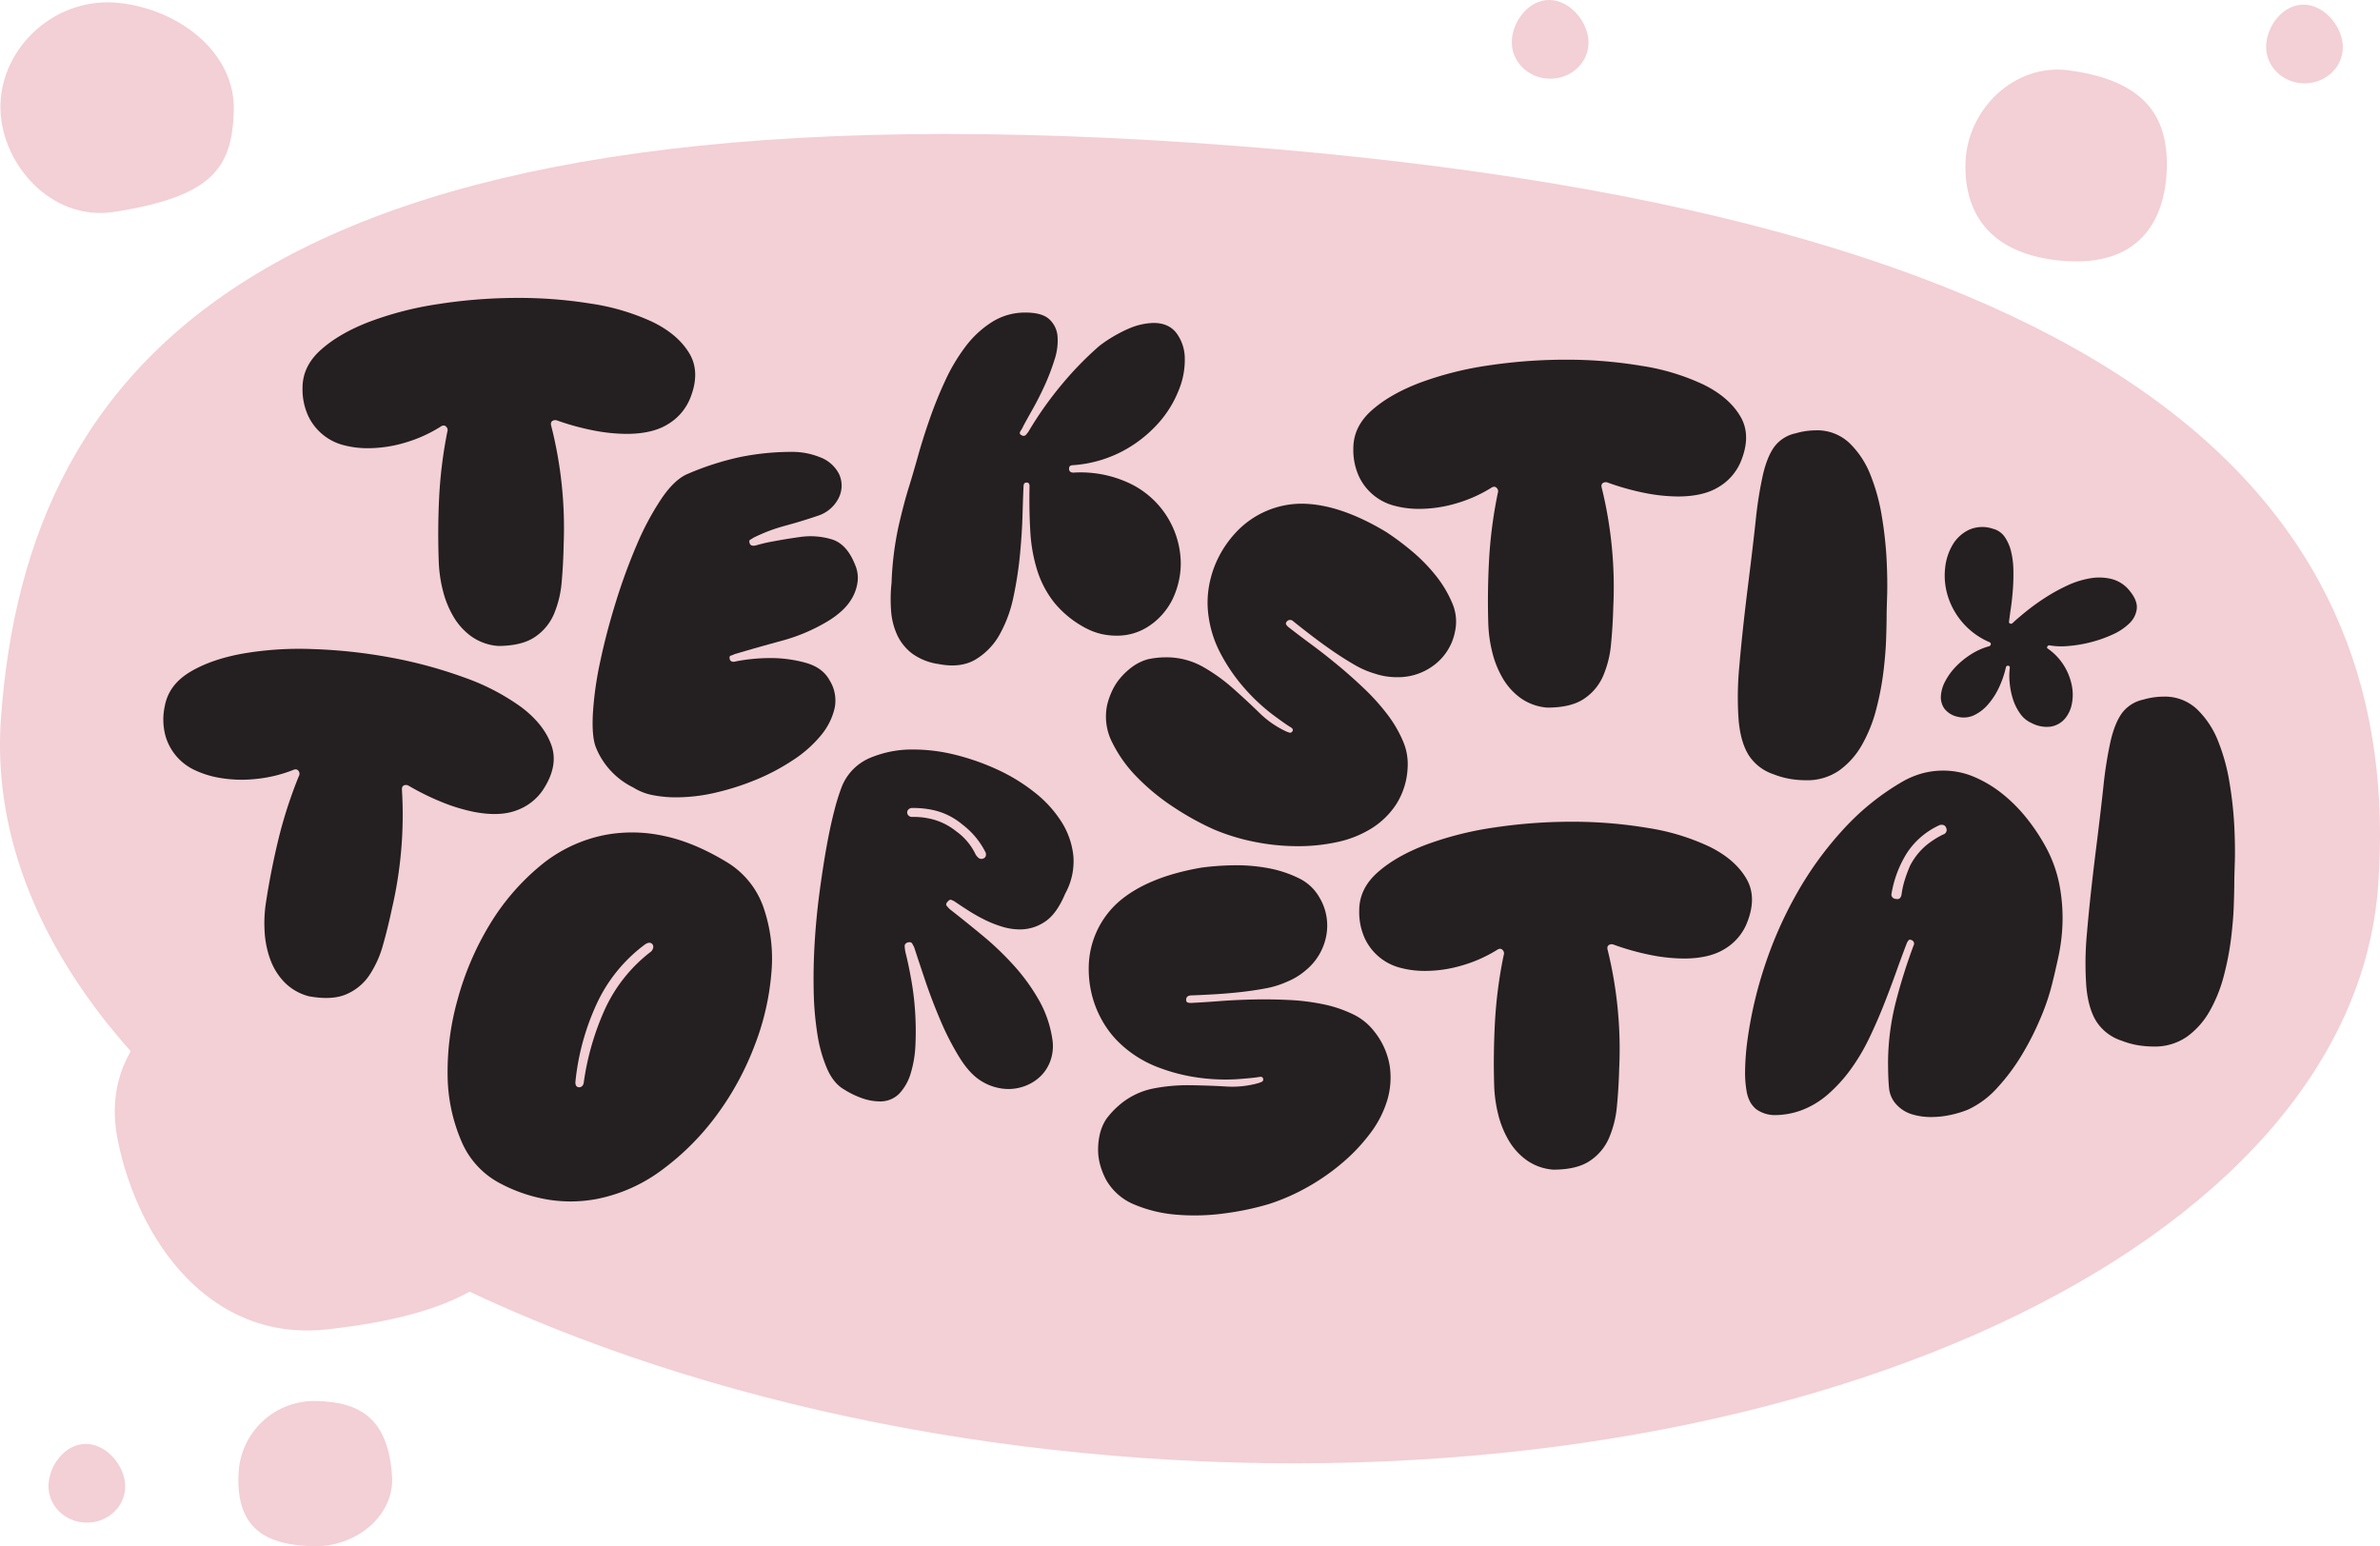
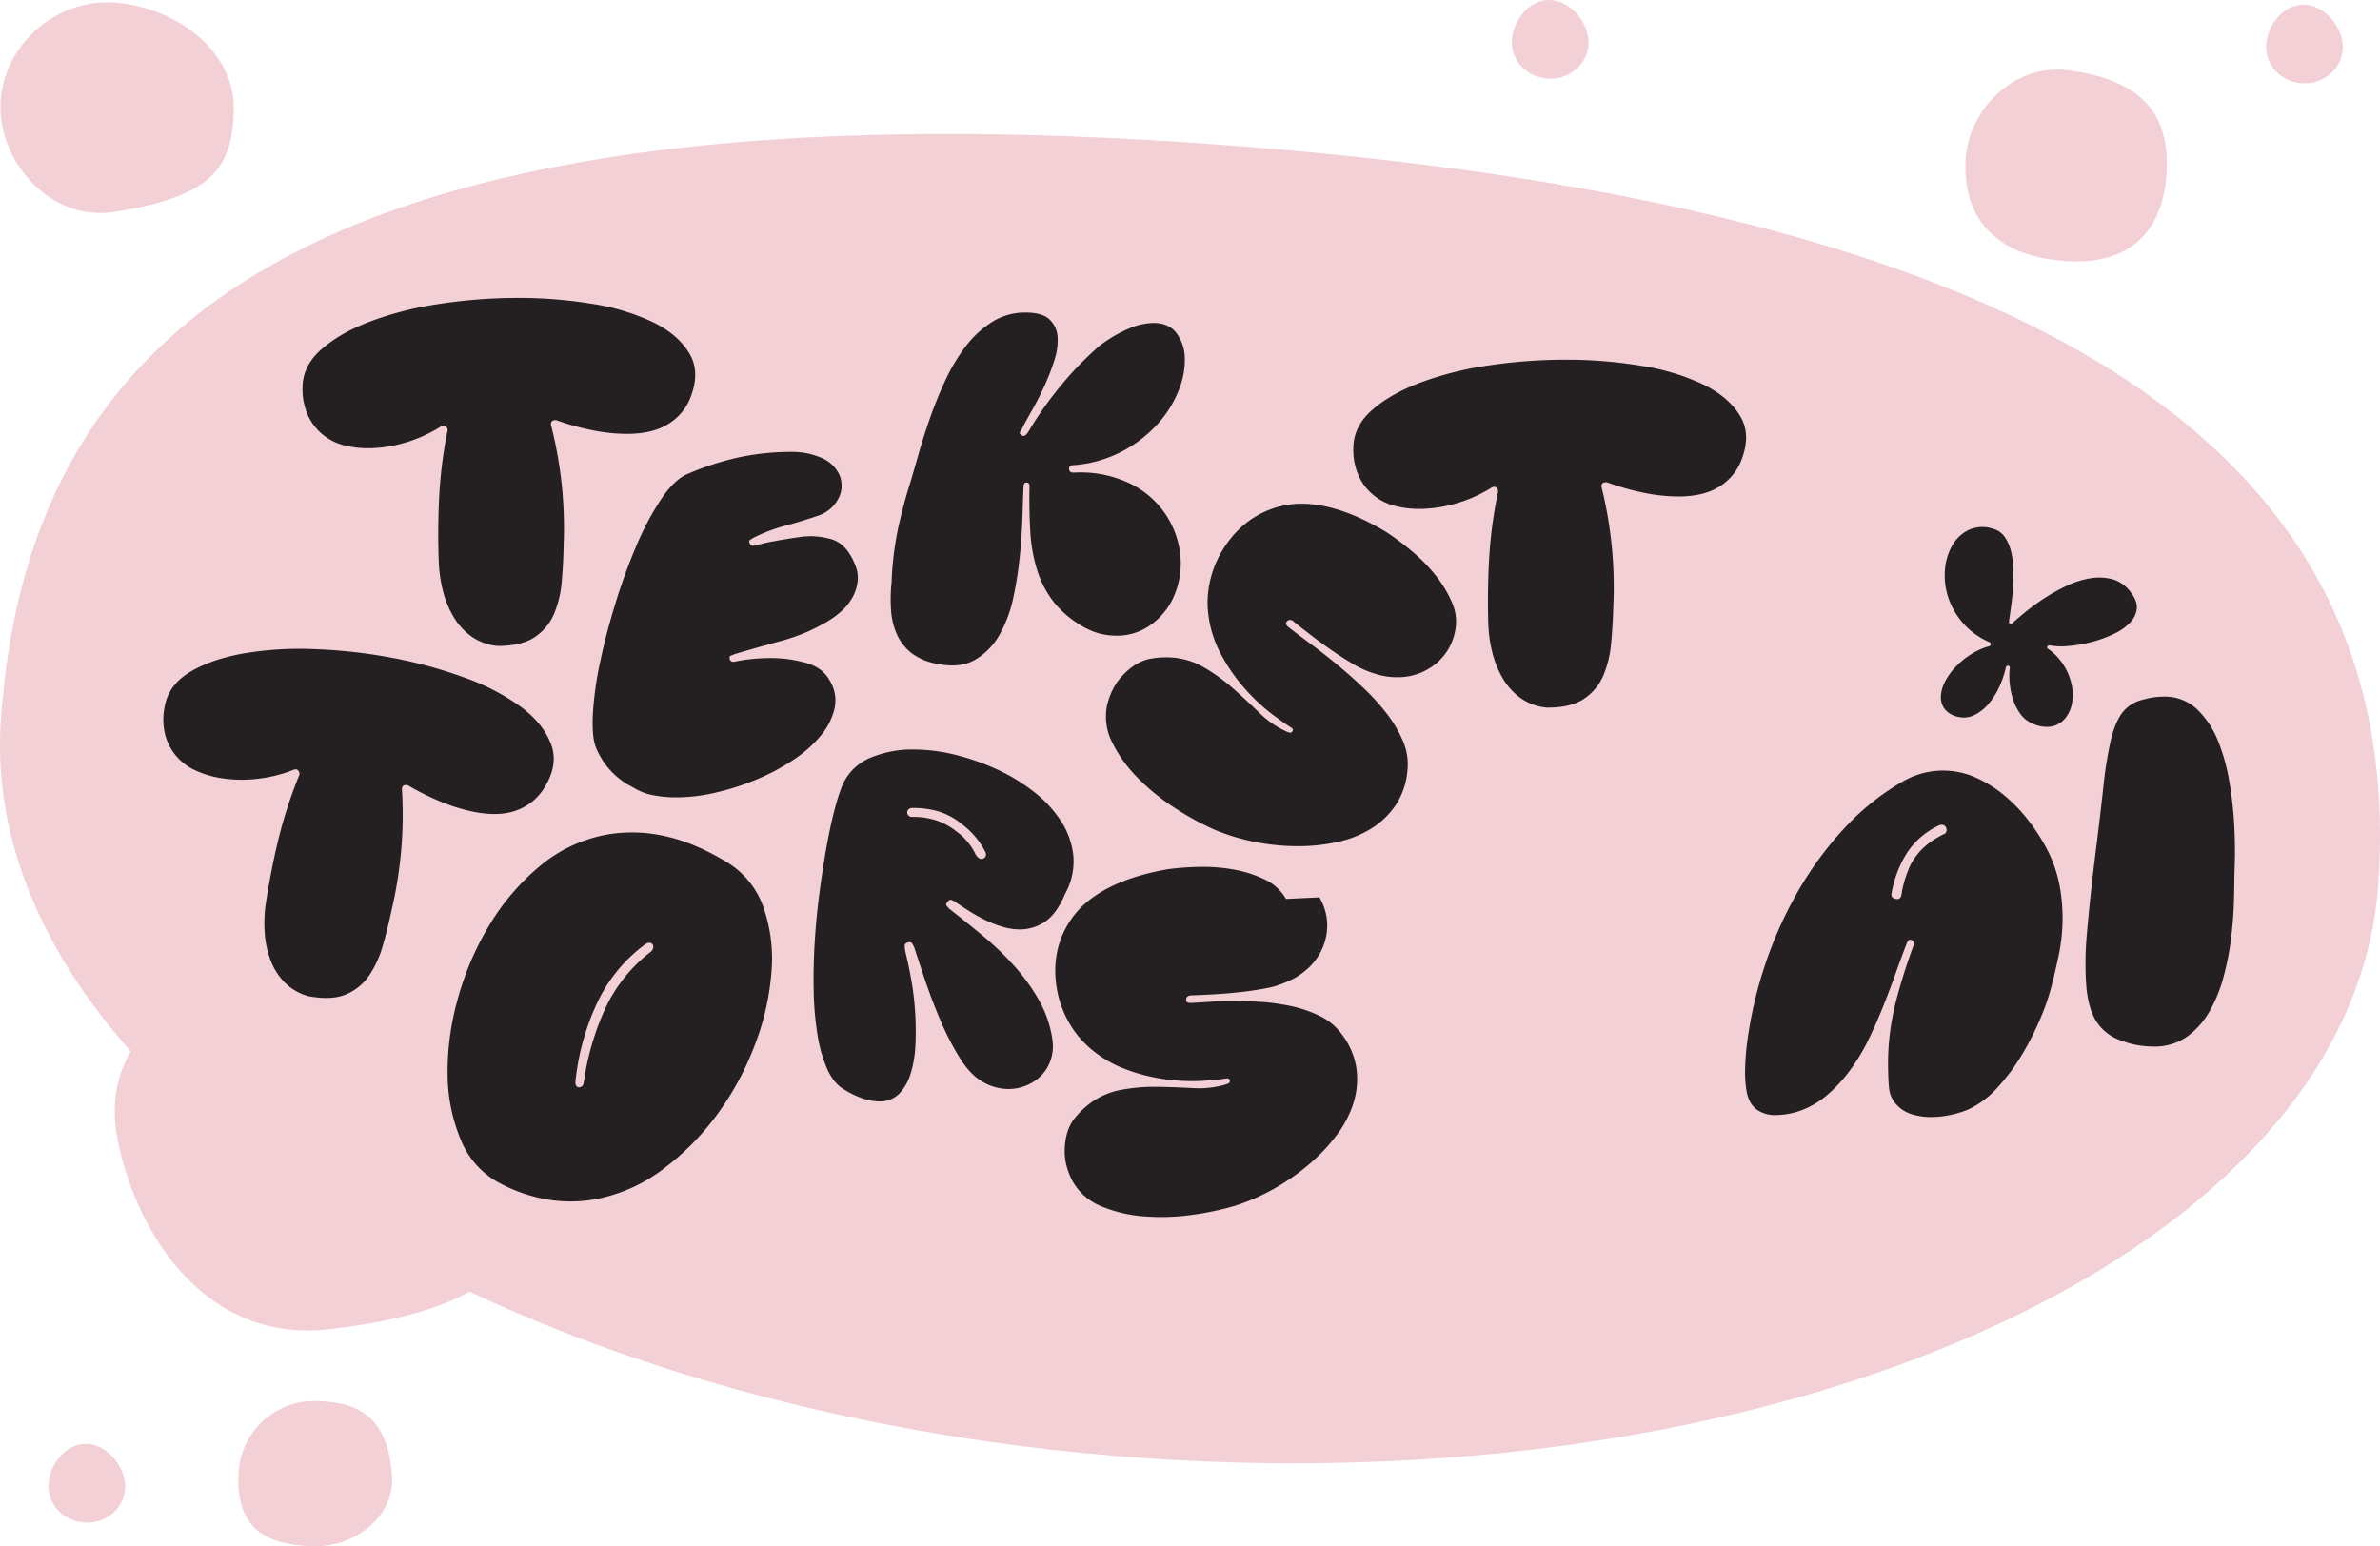
<svg xmlns="http://www.w3.org/2000/svg" id="Group_36" data-name="Group 36" width="912.8" height="593.043" viewBox="0 0 912.8 593.043">
  <defs>
    <clipPath id="clip-path">
      <rect id="Rectangle_28" data-name="Rectangle 28" width="912.8" height="593.043" fill="none" />
    </clipPath>
  </defs>
  <g id="Group_35" data-name="Group 35" clip-path="url(#clip-path)">
    <path id="Path_86" data-name="Path 86" d="M212.251,466.363c-1.083,38.762-19.772,60.946-84.04,67.9-44.994,4.868-72.381-34.287-80.123-72.471-9.271-45.73,38.709-69.161,84.041-67.9s81.2,33.708,80.122,72.471" transform="translate(-2.906 -24.385)" fill="#f3cfd6" />
    <path id="Path_87" data-name="Path 87" d="M880.773,66.356c-.564,20.178-10.735,37.784-39.621,35.461-27.392-2.2-38.143-17.431-37.58-37.61s18.48-38.267,39.621-35.461c28.89,3.835,38.144,17.431,37.581,37.61" transform="translate(-49.752 -1.762)" fill="#f3cfd6" />
    <path id="Path_88" data-name="Path 88" d="M89.67,42.518c-.619,22.12-8.312,32.914-45.863,38.81C19.386,85.161-.434,62.153.185,40.033S21.49-1.6,46.048,1.223C69.09,3.872,90.289,20.4,89.67,42.518" transform="translate(-0.011 -0.059)" fill="#f3cfd6" />
    <path id="Path_89" data-name="Path 89" d="M49.23,607.031c-.215,7.686-6.972,13.733-15.092,13.507s-14.529-6.64-14.314-14.326,6.5-16.079,14.623-15.853,15,8.985,14.783,16.671" transform="translate(-1.227 -36.552)" fill="#f3cfd6" />
    <path id="Path_90" data-name="Path 90" d="M955.9,18.565c-.215,7.686-6.972,13.734-15.092,13.507s-14.529-6.64-14.314-14.326S933,1.669,941.119,1.895s15,8.985,14.783,16.671" transform="translate(-57.364 -0.117)" fill="#f3cfd6" />
    <path id="Path_91" data-name="Path 91" d="M647.5,16.675c-.215,7.686-6.971,13.734-15.092,13.507s-14.529-6.64-14.314-14.325S624.6-.221,632.72,0s15,8.985,14.784,16.671" transform="translate(-38.269 0)" fill="#f3cfd6" />
    <path id="Path_92" data-name="Path 92" d="M156.382,601.486c1.061,15.339-13.941,27.463-30.179,27.012s-30.132-5.22-28.626-28.648a29.031,29.031,0,0,1,30.18-27.012c16.239.452,27.094,6.481,28.625,28.648" transform="translate(-6.035 -35.466)" fill="#f3cfd6" />
    <path id="Path_93" data-name="Path 93" d="M912.1,342.923c-9.908,138.964-222.04,237.314-473.811,219.671S-9.549,417.994.359,279.031,103.22,30.741,474.169,59.361C829.145,86.747,922.008,203.959,912.1,342.923" transform="translate(0 -3.392)" fill="#f3cfd6" />
    <path id="Path_94" data-name="Path 94" d="M272.122,160.843a20.537,20.537,0,0,1-8.27,9.377q-5.823,3.658-15.6,3.73a67.076,67.076,0,0,1-12.088-1.145,97.391,97.391,0,0,1-14.794-3.975,2.005,2.005,0,0,0-1.916.2c-.509.385-.632,1.022-.37,1.9a158.987,158.987,0,0,1,4.755,45.4q-.139,7.415-.755,14.357a39.966,39.966,0,0,1-2.975,12.379,20.1,20.1,0,0,1-7.315,8.8q-4.963,3.365-13.971,3.432a20.33,20.33,0,0,1-10.189-3.534,24.671,24.671,0,0,1-6.96-7.552,37.085,37.085,0,0,1-4.1-9.949,52.273,52.273,0,0,1-1.615-10.727q-.478-12.16.1-24.714a173.98,173.98,0,0,1,3.16-25.686,1.807,1.807,0,0,0-.494-1.992q-.869-.849-2.2.112a53.457,53.457,0,0,1-13.28,5.993,50.246,50.246,0,0,1-14.078,2.2,36.386,36.386,0,0,1-9.691-1.162,20.686,20.686,0,0,1-13.6-11.207,24.344,24.344,0,0,1-2.188-10.629q-.063-8.361,6.982-14.69t18.613-10.786a128.266,128.266,0,0,1,26.122-6.756,198.93,198.93,0,0,1,29.511-2.409,174.027,174.027,0,0,1,29.161,2.155,86.16,86.16,0,0,1,23.83,7.043q9.813,4.773,14.185,12.154t.038,17.678" transform="translate(-7.658 -7.542)" fill="#241f20" />
    <path id="Path_95" data-name="Path 95" d="M342.97,228.1a12.482,12.482,0,0,1,.959,6.368,16.931,16.931,0,0,1-1.918,5.988,19.913,19.913,0,0,1-4.122,5.228,33.6,33.6,0,0,1-5.848,4.277,69.252,69.252,0,0,1-17.16,7.223q-9.11,2.472-18.119,5.132a8.278,8.278,0,0,1-1.438.57c-.45.127-.609.508-.479,1.141a1.3,1.3,0,0,0,.862,1.14,2.077,2.077,0,0,0,1.247,0,62.966,62.966,0,0,1,6.232-.95,69.779,69.779,0,0,1,7.382-.38,50.1,50.1,0,0,1,13.421,1.806q6.517,1.81,9.2,6.749a14.606,14.606,0,0,1,1.918,10.644,25.111,25.111,0,0,1-5.177,10.36,46.472,46.472,0,0,1-10.545,9.409,81.916,81.916,0,0,1-14,7.508,98.541,98.541,0,0,1-15.53,5.037,66.764,66.764,0,0,1-15.34,1.9,46.316,46.316,0,0,1-9.2-.856,21.632,21.632,0,0,1-7.477-2.946,29.248,29.248,0,0,1-14.38-15.587q-1.538-4.179-1.055-12.926a131.4,131.4,0,0,1,2.781-19.674q2.3-10.929,5.944-22.716a220.965,220.965,0,0,1,8.053-22.05,107.2,107.2,0,0,1,9.491-17.773q5.078-7.508,10.258-9.6a108.8,108.8,0,0,1,19.845-6.368,99.188,99.188,0,0,1,20.419-2,28.14,28.14,0,0,1,10.162,2,13.4,13.4,0,0,1,7.478,6.558,10.573,10.573,0,0,1-.48,9.694,13.441,13.441,0,0,1-7.765,6.273q-6.139,2.1-12.463,3.8a65.847,65.847,0,0,0-12.08,4.562c-.383.256-.8.507-1.246.761s-.546.7-.287,1.33q.381,1.524,2.875.761a56.728,56.728,0,0,1,6.231-1.426q4.5-.856,9.874-1.616a28.248,28.248,0,0,1,12.846.951q5.56,1.9,8.629,9.694" transform="translate(-15.001 -11.439)" fill="#241f20" />
    <path id="Path_96" data-name="Path 96" d="M439.455,249.069a39.071,39.071,0,0,1-12.368-9.789,38.345,38.345,0,0,1-6.71-12.546,61.478,61.478,0,0,1-2.685-15.113q-.48-8.17-.288-17.3c0-.885-.384-1.33-1.15-1.33s-1.15.508-1.15,1.521q-.193,3.8-.384,10.74t-.959,15.112a144.572,144.572,0,0,1-2.492,16.348A50.281,50.281,0,0,1,406,251.16a25.756,25.756,0,0,1-9.3,9.694q-5.751,3.422-14.38,1.711a22.469,22.469,0,0,1-10.067-4.087,19.093,19.093,0,0,1-5.656-7.129,26.942,26.942,0,0,1-2.3-9.314,59.5,59.5,0,0,1,.191-10.645,122.118,122.118,0,0,1,2.685-21.67q2.107-9.124,4.026-15.207,1.533-4.94,3.451-11.785t4.507-14.256q2.586-7.414,5.943-14.638a70.279,70.279,0,0,1,7.766-13.021,38.446,38.446,0,0,1,10.161-9.409,23.676,23.676,0,0,1,12.846-3.612q6.328,0,9.108,2.566a9.911,9.911,0,0,1,3.164,6.558,22.979,22.979,0,0,1-1.15,8.934,84,84,0,0,1-3.739,9.789q-2.208,4.847-4.507,8.934t-3.643,6.558a11.8,11.8,0,0,1-1.151,2.091q-.767,1.141.575,1.711a1.238,1.238,0,0,0,1.534-.285,13.074,13.074,0,0,0,.959-1.236,136.874,136.874,0,0,1,12.847-18.154,127.16,127.16,0,0,1,14.381-14.732,53.941,53.941,0,0,1,11.6-6.748,25.271,25.271,0,0,1,9.106-2q5.753,0,8.724,3.8a16.376,16.376,0,0,1,3.261,9.5,30.615,30.615,0,0,1-2.3,12.451,42.319,42.319,0,0,1-7.958,12.831,49.527,49.527,0,0,1-13.517,10.55,47.906,47.906,0,0,1-19.078,5.417c-1.025,0-1.535.446-1.535,1.33,0,1.016.576,1.521,1.726,1.521a43.992,43.992,0,0,1,22.241,4.467,34.356,34.356,0,0,1,18.886,30.129,31.917,31.917,0,0,1-3.164,13.971,26.168,26.168,0,0,1-8.724,10.075,21.947,21.947,0,0,1-12.75,3.9,27.134,27.134,0,0,1-5.464-.57,24.063,24.063,0,0,1-5.848-2.091" transform="translate(-22.546 -7.912)" fill="#241f20" />
    <path id="Path_97" data-name="Path 97" d="M586.07,254.8a21.1,21.1,0,0,1-7.67,12.735,22.788,22.788,0,0,1-14.763,4.943,26.068,26.068,0,0,1-8.245-1.331,35.4,35.4,0,0,1-8.245-3.612q-4.22-2.468-8.339-5.322t-7.958-5.8q-3.837-2.945-6.9-5.418a1.625,1.625,0,0,0-2.3,0q-.768.761-.288,1.426a4.034,4.034,0,0,0,1.055,1.045q3.639,2.852,8.532,6.463t10.067,7.888q5.177,4.277,10.162,9.029a83.719,83.719,0,0,1,8.82,9.79,47.557,47.557,0,0,1,6.039,10.265,22.179,22.179,0,0,1,1.821,10.36,28.516,28.516,0,0,1-4.314,13.876,30.808,30.808,0,0,1-9.492,9.314,40.948,40.948,0,0,1-13.037,5.228,69.74,69.74,0,0,1-15.147,1.615,84.214,84.214,0,0,1-16.969-1.711,79.532,79.532,0,0,1-15.435-4.752,107.563,107.563,0,0,1-15.147-8.364,83.11,83.11,0,0,1-14.093-11.5,51.3,51.3,0,0,1-9.683-13.5,21.762,21.762,0,0,1-1.917-14.352,28.331,28.331,0,0,1,1.822-5.227,21.845,21.845,0,0,1,3.259-5.132,26.812,26.812,0,0,1,4.6-4.277,18.641,18.641,0,0,1,5.849-2.852,33.143,33.143,0,0,1,3.451-.57,30.314,30.314,0,0,1,3.259-.191,28.572,28.572,0,0,1,14.284,3.517,67.572,67.572,0,0,1,11.5,8.175q5.273,4.659,10.162,9.409a36.9,36.9,0,0,0,10.258,7.223,10.176,10.176,0,0,0,1.247.475.978.978,0,0,0,1.246-.284q.764-.95-.575-1.711-1.918-1.141-6.9-4.848a73.857,73.857,0,0,1-10.354-9.6,68.4,68.4,0,0,1-9.683-13.972,42.943,42.943,0,0,1-4.89-17.963,37.273,37.273,0,0,1,1.056-10.265,39.495,39.495,0,0,1,3.739-9.694,41.349,41.349,0,0,1,6.135-8.459,34.53,34.53,0,0,1,24.926-10.93q14.57,0,32.6,10.835a103.891,103.891,0,0,1,9.586,7.128,65,65,0,0,1,9.3,9.409,44.286,44.286,0,0,1,6.423,10.645,17.82,17.82,0,0,1,1.15,10.835" transform="translate(-27.995 -12.751)" fill="#241f20" />
    <path id="Path_98" data-name="Path 98" d="M701.707,186.6a20.536,20.536,0,0,1-8.342,9.314q-5.849,3.614-15.625,3.612a67.183,67.183,0,0,1-12.081-1.236,97.489,97.489,0,0,1-14.763-4.087,2.006,2.006,0,0,0-1.917.19c-.513.38-.643,1.016-.384,1.9a158.936,158.936,0,0,1,4.411,45.431q-.194,7.414-.864,14.351a39.956,39.956,0,0,1-3.067,12.357,20.108,20.108,0,0,1-7.382,8.744q-4.988,3.328-14,3.326a20.314,20.314,0,0,1-10.163-3.612,24.657,24.657,0,0,1-6.9-7.6,37.042,37.042,0,0,1-4.026-9.98,52.224,52.224,0,0,1-1.534-10.739q-.385-12.163.288-24.712a174.024,174.024,0,0,1,3.356-25.661,1.809,1.809,0,0,0-.481-2c-.573-.57-1.311-.538-2.2.1a53.514,53.514,0,0,1-13.326,5.892,50.265,50.265,0,0,1-14.094,2.091,36.406,36.406,0,0,1-9.682-1.236,20.682,20.682,0,0,1-13.518-11.311,24.318,24.318,0,0,1-2.109-10.644q0-8.362,7.094-14.637t18.694-10.644a128.314,128.314,0,0,1,26.173-6.559,199.049,199.049,0,0,1,29.528-2.186,174.111,174.111,0,0,1,29.144,2.376,86.174,86.174,0,0,1,23.775,7.223q9.779,4.848,14.093,12.261t-.1,17.678" transform="translate(-34.258 -9.106)" fill="#241f20" />
-     <path id="Path_99" data-name="Path 99" d="M767.566,247.042q0,3.042-.192,8.839t-1.054,12.831a109.24,109.24,0,0,1-2.779,14.352,55.575,55.575,0,0,1-5.37,13.4,30.518,30.518,0,0,1-8.724,9.885,21.554,21.554,0,0,1-12.942,3.8,37.962,37.962,0,0,1-5.752-.475,31.9,31.9,0,0,1-6.519-1.806,18.111,18.111,0,0,1-9.491-7.223q-3.165-4.942-3.931-13.5a123.851,123.851,0,0,1,.288-21q1.051-12.449,3.163-29.559,1.915-15.205,3.068-25.852a153.645,153.645,0,0,1,2.779-17.678q1.627-7.03,4.411-10.835a13.761,13.761,0,0,1,8.148-5.132,28.122,28.122,0,0,1,7.668-1.141,17.992,17.992,0,0,1,12.943,4.847,34.5,34.5,0,0,1,8.053,12.166,75,75,0,0,1,4.41,16.062,147.3,147.3,0,0,1,1.822,16.632q.382,7.891.191,13.877t-.191,7.508" transform="translate(-43.99 -10.894)" fill="#241f20" />
    <path id="Path_100" data-name="Path 100" d="M212.292,319.515a20.538,20.538,0,0,1-9.884,7.656q-6.407,2.5-16.022.735a67.247,67.247,0,0,1-11.66-3.394,97.63,97.63,0,0,1-13.784-6.683,2,2,0,0,0-1.92-.159c-.572.281-.813.884-.719,1.8a158.975,158.975,0,0,1-3.856,45.481q-1.527,7.258-3.437,13.961a39.987,39.987,0,0,1-5.247,11.6,20.111,20.111,0,0,1-8.838,7.269q-5.508,2.372-14.368.747a20.322,20.322,0,0,1-9.343-5.385,24.654,24.654,0,0,1-5.418-8.723,37.1,37.1,0,0,1-2.16-10.542,52.229,52.229,0,0,1,.429-10.84q1.814-12.034,4.74-24.254a174.075,174.075,0,0,1,7.929-24.636,1.809,1.809,0,0,0-.112-2.05c-.462-.664-1.193-.766-2.186-.3a53.428,53.428,0,0,1-14.17,3.392,50.245,50.245,0,0,1-14.239-.485,36.389,36.389,0,0,1-9.3-2.962A20.687,20.687,0,0,1,67.47,298.176a24.32,24.32,0,0,1-.154-10.851q1.508-8.226,9.617-13.117t20.308-7.1a128.277,128.277,0,0,1,26.927-1.73,199.06,199.06,0,0,1,29.437,3.175,174.132,174.132,0,0,1,28.237,7.594,86.142,86.142,0,0,1,22.083,11.393q8.745,6.532,11.651,14.6t-3.283,17.371" transform="translate(-4.135 -16.426)" fill="#241f20" />
    <path id="Path_101" data-name="Path 101" d="M203.538,475.143a32.414,32.414,0,0,1-15.3-16.509,65.494,65.494,0,0,1-5.235-25.232,102.044,102.044,0,0,1,3.879-29.142,111.786,111.786,0,0,1,12.123-28.348,88.885,88.885,0,0,1,19.343-22.624,55.449,55.449,0,0,1,25.712-12.1,56.488,56.488,0,0,1,21.636.445q11.455,2.333,24,9.872a32.857,32.857,0,0,1,14.4,17.447A60.118,60.118,0,0,1,307.21,393.8a98.848,98.848,0,0,1-6.345,27.955A111.283,111.283,0,0,1,286.47,448.4a98.878,98.878,0,0,1-20.979,21.186,61.658,61.658,0,0,1-25.74,11.431,54.033,54.033,0,0,1-17.6.259,59.91,59.91,0,0,1-18.61-6.13m55.091-91.789a59.264,59.264,0,0,0-18.655,23.172,93.388,93.388,0,0,0-7.943,29.314c-.118,1.442.346,2.193,1.4,2.255q1.542-.09,1.792-1.878a102.493,102.493,0,0,1,7.882-27.563,58.462,58.462,0,0,1,17.972-22.66,2.855,2.855,0,0,0,.731-1.294,1.608,1.608,0,0,0-.28-1.5q-1-1.165-2.9.149" transform="translate(-11.33 -21.073)" fill="#241f20" />
    <path id="Path_102" data-name="Path 102" d="M343.6,320.32a20.031,20.031,0,0,1,10.642-10.645,41.462,41.462,0,0,1,16.778-3.231,66.566,66.566,0,0,1,16.2,2.091,90.26,90.26,0,0,1,16.106,5.7,69.856,69.856,0,0,1,14.189,8.744,44.887,44.887,0,0,1,10.259,11.311,30.146,30.146,0,0,1,4.5,13.115,25.613,25.613,0,0,1-3.163,14.352q-3.263,7.8-7.765,10.74a17.057,17.057,0,0,1-9.491,2.946,23.632,23.632,0,0,1-6.9-1.046,43.141,43.141,0,0,1-6.71-2.66,64.987,64.987,0,0,1-6.233-3.517q-2.975-1.9-5.464-3.612c-.257-.125-.607-.285-1.055-.476s-.929.033-1.437.665q-.963.954-.289,1.711c.448.509.8.888,1.054,1.141q6.328,4.944,12.752,10.264a114.435,114.435,0,0,1,11.982,11.5,75.02,75.02,0,0,1,9.587,13.307,43.312,43.312,0,0,1,5.178,15.682,16.767,16.767,0,0,1-.865,7.414,15.536,15.536,0,0,1-3.643,5.8,17.125,17.125,0,0,1-5.656,3.707,18.1,18.1,0,0,1-6.9,1.33,19.918,19.918,0,0,1-9.97-2.852q-4.6-2.659-8.628-9.124a104.3,104.3,0,0,1-7.382-14.352q-3.354-7.886-5.943-15.587t-4.122-12.45q-.387-.758-.767-1.426c-.258-.443-.768-.6-1.535-.476q-1.344.384-1.342,1.426a13.12,13.12,0,0,0,.385,2.756q1.148,4.562,2.2,10.55a110.093,110.093,0,0,1,1.437,12.261,114.535,114.535,0,0,1,.1,12.356,42.962,42.962,0,0,1-1.821,10.93,19.285,19.285,0,0,1-4.411,7.794,10.232,10.232,0,0,1-7.669,2.947,20.577,20.577,0,0,1-6.04-1.046,33.437,33.437,0,0,1-7.382-3.516q-4.027-2.281-6.518-7.889a53.937,53.937,0,0,1-3.74-13.211,118.578,118.578,0,0,1-1.438-16.727q-.193-9.125.383-18.629t1.821-18.914q1.247-9.41,2.685-17.488t3.067-14.257a78.127,78.127,0,0,1,2.972-9.409m54.07,27.943a1.487,1.487,0,0,0,1.054-1.235,2.07,2.07,0,0,0-.288-1.425,30.524,30.524,0,0,0-8.819-10.455,26.027,26.027,0,0,0-10.834-5.418,35.535,35.535,0,0,0-8.532-.855,1.825,1.825,0,0,0-1.15.475,1.616,1.616,0,0,0,0,2.471,1.8,1.8,0,0,0,1.15.476,29.3,29.3,0,0,1,7.382.761,24.156,24.156,0,0,1,9.684,4.751,22.968,22.968,0,0,1,7.477,8.934,5.246,5.246,0,0,0,.958,1.141,1.744,1.744,0,0,0,1.918.38" transform="translate(-20.594 -18.973)" fill="#241f20" />
-     <path id="Path_103" data-name="Path 103" d="M533.578,366.079a20.967,20.967,0,0,1,2.66,14.6,22.422,22.422,0,0,1-7.853,13.343,25.925,25.925,0,0,1-7.1,4.368,35.539,35.539,0,0,1-8.61,2.649q-4.815.887-9.814,1.422t-9.841.813q-4.845.28-8.794.414-1.642.159-1.735,1.5c-.05.717.193,1.136.728,1.262a4.078,4.078,0,0,0,1.488.1q4.633-.222,10.715-.687t12.817-.611q6.737-.151,13.644.185a84.72,84.72,0,0,1,13.137,1.633,48.337,48.337,0,0,1,11.357,3.8,22.5,22.5,0,0,1,8.24,6.622,28.567,28.567,0,0,1,5.946,13.27,30.4,30.4,0,0,1-.979,13.2,40.248,40.248,0,0,1-6.363,12.435,68.833,68.833,0,0,1-10.347,11.086,83.554,83.554,0,0,1-13.924,9.765,79.594,79.594,0,0,1-14.785,6.474,108.346,108.346,0,0,1-16.961,3.564,84.141,84.141,0,0,1-18.247.513,52.154,52.154,0,0,1-16.244-3.865,22.059,22.059,0,0,1-10.958-9.569,28.279,28.279,0,0,1-2.092-5.127,21.7,21.7,0,0,1-.945-5.993,26.513,26.513,0,0,1,.633-6.221,18.324,18.324,0,0,1,2.518-5.959,32.565,32.565,0,0,1,2.224-2.679,29.88,29.88,0,0,1,2.331-2.267,28.471,28.471,0,0,1,13.1-6.656,68.185,68.185,0,0,1,14.089-1.333q7.063.079,13.9.473a37.235,37.235,0,0,0,12.52-1.238,10.534,10.534,0,0,0,1.254-.454c.56-.232.809-.573.75-1.027q-.052-1.213-1.567-.915-2.2.391-8.416.844a74.833,74.833,0,0,1-14.168-.491,69.536,69.536,0,0,1-16.559-4.223,43.613,43.613,0,0,1-15.592-10.355,37.558,37.558,0,0,1-6.009-8.424,39.6,39.6,0,0,1-3.607-9.743,41.037,41.037,0,0,1-.982-10.373,33.979,33.979,0,0,1,11.543-24.477q10.981-9.491,31.752-13.068a104.6,104.6,0,0,1,11.952-.873,65.947,65.947,0,0,1,13.246,1.035,44.931,44.931,0,0,1,11.9,3.84,18.047,18.047,0,0,1,8.049,7.417" transform="translate(-27.559 -21.904)" fill="#241f20" />
-     <path id="Path_104" data-name="Path 104" d="M704.115,375.51a20.533,20.533,0,0,1-8.34,9.314q-5.851,3.614-15.627,3.612a67.176,67.176,0,0,1-12.078-1.236,97.367,97.367,0,0,1-14.764-4.087,2.008,2.008,0,0,0-1.918.19c-.512.38-.641,1.016-.383,1.9a158.974,158.974,0,0,1,4.41,45.43q-.192,7.414-.863,14.351a39.966,39.966,0,0,1-3.068,12.356,20.106,20.106,0,0,1-7.382,8.744q-4.988,3.328-14,3.327a20.322,20.322,0,0,1-10.162-3.612,24.654,24.654,0,0,1-6.9-7.6,37.038,37.038,0,0,1-4.026-9.98,52.252,52.252,0,0,1-1.535-10.739q-.386-12.164.288-24.712a174.111,174.111,0,0,1,3.356-25.661,1.81,1.81,0,0,0-.479-2q-.863-.855-2.206.1a53.48,53.48,0,0,1-13.326,5.892,50.255,50.255,0,0,1-14.092,2.091,36.4,36.4,0,0,1-9.682-1.236,20.677,20.677,0,0,1-13.518-11.31A24.322,24.322,0,0,1,555.711,370q0-8.363,7.094-14.637T581.5,344.717a128.283,128.283,0,0,1,26.173-6.559,199.046,199.046,0,0,1,29.528-2.186,174.108,174.108,0,0,1,29.143,2.376,86.157,86.157,0,0,1,23.775,7.223q9.78,4.847,14.093,12.261t-.1,17.678" transform="translate(-34.407 -20.802)" fill="#241f20" />
+     <path id="Path_103" data-name="Path 103" d="M533.578,366.079a20.967,20.967,0,0,1,2.66,14.6,22.422,22.422,0,0,1-7.853,13.343,25.925,25.925,0,0,1-7.1,4.368,35.539,35.539,0,0,1-8.61,2.649q-4.815.887-9.814,1.422t-9.841.813q-4.845.28-8.794.414-1.642.159-1.735,1.5c-.05.717.193,1.136.728,1.262a4.078,4.078,0,0,0,1.488.1q4.633-.222,10.715-.687q6.737-.151,13.644.185a84.72,84.72,0,0,1,13.137,1.633,48.337,48.337,0,0,1,11.357,3.8,22.5,22.5,0,0,1,8.24,6.622,28.567,28.567,0,0,1,5.946,13.27,30.4,30.4,0,0,1-.979,13.2,40.248,40.248,0,0,1-6.363,12.435,68.833,68.833,0,0,1-10.347,11.086,83.554,83.554,0,0,1-13.924,9.765,79.594,79.594,0,0,1-14.785,6.474,108.346,108.346,0,0,1-16.961,3.564,84.141,84.141,0,0,1-18.247.513,52.154,52.154,0,0,1-16.244-3.865,22.059,22.059,0,0,1-10.958-9.569,28.279,28.279,0,0,1-2.092-5.127,21.7,21.7,0,0,1-.945-5.993,26.513,26.513,0,0,1,.633-6.221,18.324,18.324,0,0,1,2.518-5.959,32.565,32.565,0,0,1,2.224-2.679,29.88,29.88,0,0,1,2.331-2.267,28.471,28.471,0,0,1,13.1-6.656,68.185,68.185,0,0,1,14.089-1.333q7.063.079,13.9.473a37.235,37.235,0,0,0,12.52-1.238,10.534,10.534,0,0,0,1.254-.454c.56-.232.809-.573.75-1.027q-.052-1.213-1.567-.915-2.2.391-8.416.844a74.833,74.833,0,0,1-14.168-.491,69.536,69.536,0,0,1-16.559-4.223,43.613,43.613,0,0,1-15.592-10.355,37.558,37.558,0,0,1-6.009-8.424,39.6,39.6,0,0,1-3.607-9.743,41.037,41.037,0,0,1-.982-10.373,33.979,33.979,0,0,1,11.543-24.477q10.981-9.491,31.752-13.068a104.6,104.6,0,0,1,11.952-.873,65.947,65.947,0,0,1,13.246,1.035,44.931,44.931,0,0,1,11.9,3.84,18.047,18.047,0,0,1,8.049,7.417" transform="translate(-27.559 -21.904)" fill="#241f20" />
    <path id="Path_105" data-name="Path 105" d="M831.378,396.229a84.662,84.662,0,0,1-4.409,13.306,109.635,109.635,0,0,1-7.286,14.447,77.186,77.186,0,0,1-9.49,12.735,34.784,34.784,0,0,1-11.218,8.364,38.111,38.111,0,0,1-6.518,2,35.142,35.142,0,0,1-7.67.856,24.961,24.961,0,0,1-7.286-1.045,13.252,13.252,0,0,1-5.944-3.706,10.643,10.643,0,0,1-2.875-6.369q-.39-3.706-.384-10.55a96.152,96.152,0,0,1,2.97-22.43,216.742,216.742,0,0,1,6.808-21.67,1.431,1.431,0,0,0-.766-2.091c-.512-.252-.9-.219-1.151.095a4.93,4.93,0,0,0-.575.856q-1.92,4.946-4.123,11.12t-4.794,12.736q-2.588,6.557-5.656,12.926a76.677,76.677,0,0,1-7,11.785,57.441,57.441,0,0,1-8.723,9.6,33.183,33.183,0,0,1-10.545,6.273,29.784,29.784,0,0,1-9.2,1.711,12.322,12.322,0,0,1-7.861-2.282,10.2,10.2,0,0,1-2.109-2.471,13.319,13.319,0,0,1-1.534-4.467,41.608,41.608,0,0,1-.575-7.7,98.058,98.058,0,0,1,.959-12.165,158.174,158.174,0,0,1,6.71-28.513A153.883,153.883,0,0,1,733.5,361.823,132.737,132.737,0,0,1,751.328,337.4a95.425,95.425,0,0,1,22.914-18.343,32.78,32.78,0,0,1,7.573-3.042,30.666,30.666,0,0,1,7.573-.949,30.315,30.315,0,0,1,12.079,2.471A46.67,46.67,0,0,1,812.3,324.09a59.533,59.533,0,0,1,9.3,9.41,75.043,75.043,0,0,1,7.286,11.024,50.382,50.382,0,0,1,5.176,14.542,67.513,67.513,0,0,1,1.15,14.066,70.961,70.961,0,0,1-1.437,12.641q-1.25,5.894-2.4,10.455m-41.99-56.646a1.807,1.807,0,0,0,1.15-2.661,1.542,1.542,0,0,0-1.343-1.045,2.316,2.316,0,0,0-1.534.285A29.462,29.462,0,0,0,775.39,346.9a42.789,42.789,0,0,0-5.751,15.3,1.565,1.565,0,0,0,.383,1.52,1.846,1.846,0,0,0,1.342.57q1.725.384,2.11-1.71a33.735,33.735,0,0,1,1.246-5.608,55.879,55.879,0,0,1,2.013-5.417,25.554,25.554,0,0,1,6.616-8.173,34.7,34.7,0,0,1,6.039-3.8" transform="translate(-44.174 -19.507)" fill="#241f20" />
    <path id="Path_106" data-name="Path 106" d="M909.712,355.915q0,3.042-.192,8.839t-1.055,12.831a108.977,108.977,0,0,1-2.78,14.352,55.543,55.543,0,0,1-5.368,13.4,30.57,30.57,0,0,1-8.724,9.885,21.56,21.56,0,0,1-12.942,3.8,37.98,37.98,0,0,1-5.753-.475,31.922,31.922,0,0,1-6.518-1.806,18.112,18.112,0,0,1-9.491-7.223q-3.163-4.942-3.931-13.5a123.755,123.755,0,0,1,.287-21q1.053-12.449,3.165-29.559,1.912-15.205,3.067-25.852a153.473,153.473,0,0,1,2.78-17.678q1.627-7.03,4.41-10.835a13.766,13.766,0,0,1,8.149-5.132,28.114,28.114,0,0,1,7.67-1.141,17.99,17.99,0,0,1,12.941,4.847,34.507,34.507,0,0,1,8.053,12.166,75.025,75.025,0,0,1,4.411,16.062,147.132,147.132,0,0,1,1.82,16.632q.381,7.891.192,13.877t-.192,7.508" transform="translate(-52.791 -17.635)" fill="#241f20" />
    <path id="Path_107" data-name="Path 107" d="M866.167,240.26q2.827,3.581,2.475,6.621a9.214,9.214,0,0,1-2.809,5.513,21.9,21.9,0,0,1-6.464,4.314,48.741,48.741,0,0,1-8.4,2.958,51.012,51.012,0,0,1-8.6,1.444,27.039,27.039,0,0,1-7.089-.231.816.816,0,0,0-.937.45.552.552,0,0,0,.266.841,22.313,22.313,0,0,1,6.219,6.635,22.863,22.863,0,0,1,2.925,7.558,17.715,17.715,0,0,1-.069,7.233,12.152,12.152,0,0,1-2.812,5.629,9.047,9.047,0,0,1-5.208,2.8,12.345,12.345,0,0,1-7.328-1.35,10.44,10.44,0,0,1-4.361-3.559,19.632,19.632,0,0,1-2.75-5.417,29.074,29.074,0,0,1-1.3-6.183,26.824,26.824,0,0,1,0-5.861c.072-.589-.077-.9-.45-.937a.758.758,0,0,0-1.033.634,37.039,37.039,0,0,1-2.66,7.7,27.649,27.649,0,0,1-4.2,6.492,16.155,16.155,0,0,1-5.368,4.123,9.353,9.353,0,0,1-6.173.6,8.733,8.733,0,0,1-5.137-3.084,7.536,7.536,0,0,1-1.385-4.883,13.844,13.844,0,0,1,1.672-5.694,24.288,24.288,0,0,1,4.09-5.609,31.043,31.043,0,0,1,5.866-4.743,25.345,25.345,0,0,1,6.863-3.053q.516-.085.666-.826a.742.742,0,0,0-.454-.7,28.4,28.4,0,0,1-16.106-17.933,26.419,26.419,0,0,1-.971-10.528,21.828,21.828,0,0,1,2.936-9.022,14.521,14.521,0,0,1,6.3-5.69,12.572,12.572,0,0,1,9.145-.342,7.8,7.8,0,0,1,4.507,3.166,16.718,16.718,0,0,1,2.422,5.6,32.368,32.368,0,0,1,.863,7.014q.081,3.792-.19,7.462t-.738,6.942q-.473,3.27-.738,5.359a.684.684,0,0,0,.313.75.811.811,0,0,0,.978-.078q1.843-1.738,5.094-4.383a86.158,86.158,0,0,1,7.248-5.256,69.848,69.848,0,0,1,8.494-4.724,34.293,34.293,0,0,1,8.931-2.856,20.135,20.135,0,0,1,8.459.3,12.975,12.975,0,0,1,6.993,4.811" transform="translate(-49.13 -13.341)" fill="#241f20" />
  </g>
</svg>